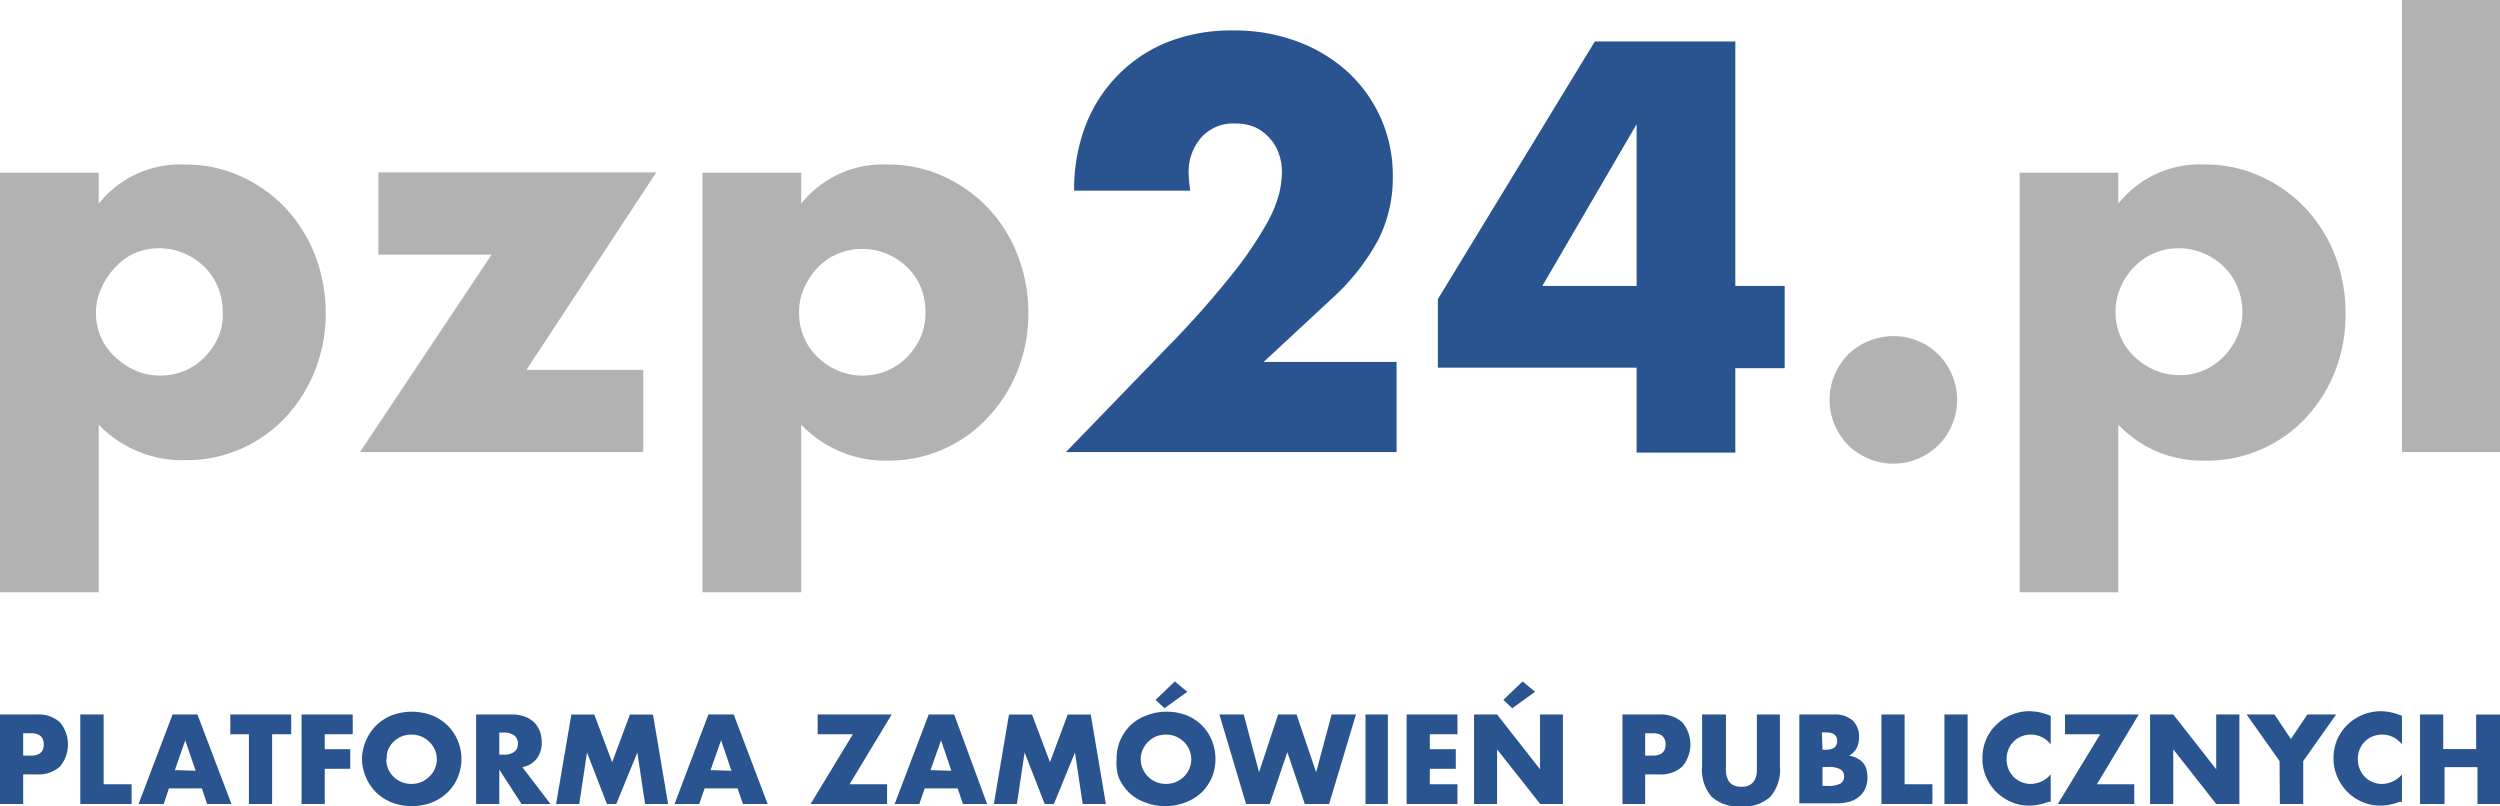
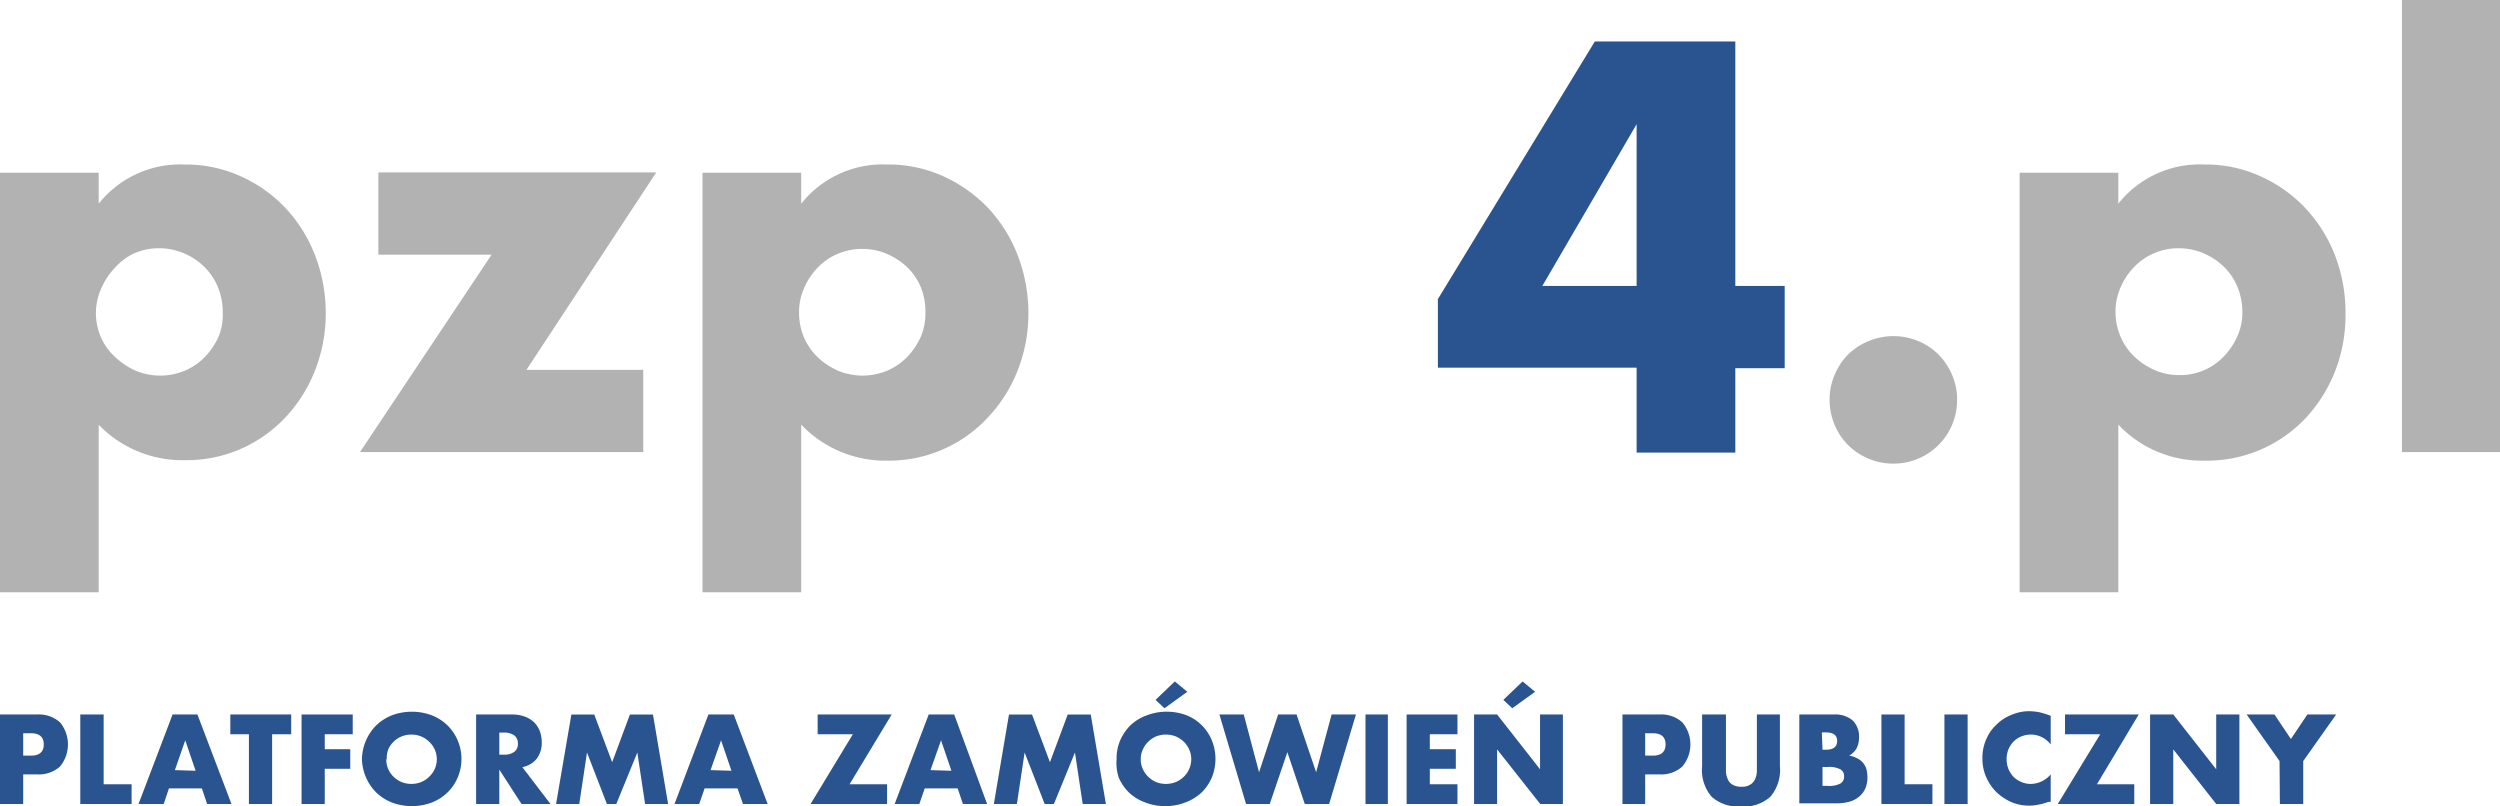
<svg xmlns="http://www.w3.org/2000/svg" viewBox="0 0 151.96 49.02">
  <defs>
    <style>.cls-1{fill:#b2b2b2;}.cls-2{fill:#2a5490;}</style>
  </defs>
  <g id="Warstwa_2" data-name="Warstwa 2">
    <g id="Warstwa_3" data-name="Warstwa 3">
      <path class="cls-1" d="M6,36H0V10.5H6v1.88A6.33,6.33,0,0,1,11.22,10a8.06,8.06,0,0,1,3.4.71,8.56,8.56,0,0,1,2.73,1.93,8.88,8.88,0,0,1,1.8,2.88A9.73,9.73,0,0,1,19.8,19a9.4,9.4,0,0,1-.65,3.51,8.93,8.93,0,0,1-1.78,2.84,8.32,8.32,0,0,1-2.7,1.92,8.12,8.12,0,0,1-3.38.7A7.07,7.07,0,0,1,6,25.82ZM13.54,19a4,4,0,0,0-.28-1.51,3.7,3.7,0,0,0-.81-1.24,3.94,3.94,0,0,0-1.24-.84,3.79,3.79,0,0,0-1.54-.32,3.71,3.71,0,0,0-1.49.3A3.53,3.53,0,0,0,7,16.26a4.15,4.15,0,0,0-.83,1.24A3.63,3.63,0,0,0,5.83,19a3.71,3.71,0,0,0,.3,1.49A3.51,3.51,0,0,0,7,21.7a4.42,4.42,0,0,0,1.24.83,3.9,3.9,0,0,0,3,0,3.78,3.78,0,0,0,1.21-.83,4.23,4.23,0,0,0,.83-1.23A3.44,3.44,0,0,0,13.54,19Z" />
      <path class="cls-1" d="M32,22.48H39.1v5H21.88l8-12H23v-5H39.89Z" />
      <path class="cls-1" d="M48.7,36h-6V10.5h6v1.88A6.33,6.33,0,0,1,53.93,10a8.06,8.06,0,0,1,3.4.71,8.79,8.79,0,0,1,2.73,1.93,8.88,8.88,0,0,1,1.8,2.88A9.73,9.73,0,0,1,62.51,19a9.4,9.4,0,0,1-.65,3.51,8.78,8.78,0,0,1-1.79,2.84A8.19,8.19,0,0,1,54,28a7.07,7.07,0,0,1-5.3-2.19ZM56.25,19A4,4,0,0,0,56,17.53a3.7,3.7,0,0,0-.81-1.24,4.06,4.06,0,0,0-1.24-.84,3.79,3.79,0,0,0-1.54-.32,3.71,3.71,0,0,0-1.49.3,3.53,3.53,0,0,0-1.21.83,4.15,4.15,0,0,0-.83,1.24,3.63,3.63,0,0,0-.31,1.5,3.88,3.88,0,0,0,.29,1.49,3.68,3.68,0,0,0,.83,1.21,4.28,4.28,0,0,0,1.24.83,3.9,3.9,0,0,0,3,0,3.78,3.78,0,0,0,1.21-.83,4.23,4.23,0,0,0,.83-1.23A3.6,3.6,0,0,0,56.25,19Z" />
-       <path class="cls-2" d="M84.89,27.48H64.79L71,21.06a57.11,57.11,0,0,0,3.84-4.32,23,23,0,0,0,2.07-3,8,8,0,0,0,.85-2,6.1,6.1,0,0,0,.16-1.29,3.37,3.37,0,0,0-.18-1.09,2.62,2.62,0,0,0-.55-.94,2.74,2.74,0,0,0-.87-.67,2.87,2.87,0,0,0-1.21-.24A2.58,2.58,0,0,0,73,8.38a3.15,3.15,0,0,0-.75,2.15,9.65,9.65,0,0,0,.1,1.06H65.29a10.8,10.8,0,0,1,.71-4,8.92,8.92,0,0,1,2-3.07,8.76,8.76,0,0,1,3.07-2A10.6,10.6,0,0,1,75,1.85a10.92,10.92,0,0,1,3.85.67,9.4,9.4,0,0,1,3.07,1.85,8.52,8.52,0,0,1,2.74,6.39,8.35,8.35,0,0,1-.87,3.79A13.39,13.39,0,0,1,81,18.11L76.81,22h8.08Z" />
      <path class="cls-2" d="M105.48,17.38h3v5h-3v5.13h-6V22.35H87.4V18.18L96.94,2.52h8.54Zm-6,0V7.55l-5.73,9.83Z" />
      <path class="cls-1" d="M111.21,24.3a3.79,3.79,0,0,1,.3-1.5,3.93,3.93,0,0,1,.82-1.25,4,4,0,0,1,2.75-1.12,3.88,3.88,0,0,1,1.51.3,3.73,3.73,0,0,1,1.24.82,4,4,0,0,1,.83,1.25,3.79,3.79,0,0,1,.3,1.5,3.86,3.86,0,0,1-3.88,3.88,3.79,3.79,0,0,1-1.5-.3,4,4,0,0,1-1.25-.83,3.92,3.92,0,0,1-1.12-2.75Z" />
      <path class="cls-1" d="M128.76,36h-6V10.5h6v1.88A6.31,6.31,0,0,1,134,10a8,8,0,0,1,3.39.71,8.56,8.56,0,0,1,2.73,1.93,8.91,8.91,0,0,1,1.81,2.88,9.73,9.73,0,0,1,.64,3.55,9.4,9.4,0,0,1-.64,3.51,9,9,0,0,1-1.79,2.84A8.23,8.23,0,0,1,134.05,28a7,7,0,0,1-5.29-2.19ZM136.3,19a4,4,0,0,0-.28-1.51,3.56,3.56,0,0,0-.81-1.24,3.94,3.94,0,0,0-1.24-.84,3.76,3.76,0,0,0-1.54-.32,3.71,3.71,0,0,0-1.49.3,3.63,3.63,0,0,0-1.21.83,4.15,4.15,0,0,0-.83,1.24,3.63,3.63,0,0,0-.31,1.5,3.71,3.71,0,0,0,.3,1.49,3.53,3.53,0,0,0,.83,1.21,4.15,4.15,0,0,0,1.24.83,3.63,3.63,0,0,0,1.5.31,3.67,3.67,0,0,0,2.7-1.12,4.23,4.23,0,0,0,.83-1.23A3.44,3.44,0,0,0,136.3,19Z" />
      <path class="cls-1" d="M152,0V27.48h-6V0Z" />
      <path class="cls-2" d="M1.41,48.87H0V43.43H2.25a1.92,1.92,0,0,1,1.4.48,2.11,2.11,0,0,1,0,2.68,1.92,1.92,0,0,1-1.4.48H1.41Zm0-2.94h.47c.52,0,.78-.23.78-.68s-.26-.68-.78-.68H1.41Z" />
      <path class="cls-2" d="M6.3,43.43v4.24H8v1.2H4.88V43.43Z" />
      <path class="cls-2" d="M12.27,47.92h-2l-.32.95H8.42l2.07-5.44H12l2.07,5.44H12.59Zm-.38-1.07L11.26,45l-.63,1.81Z" />
      <path class="cls-2" d="M16.54,44.63v4.24H15.13V44.63H14v-1.2H17.7v1.2Z" />
      <path class="cls-2" d="M21.44,44.63h-1.7v.91h1.55v1.19H19.74v2.14H18.33V43.43h3.11Z" />
      <path class="cls-2" d="M22,46.15A3,3,0,0,1,22.25,45a3,3,0,0,1,.62-.91,2.93,2.93,0,0,1,.95-.61,3.47,3.47,0,0,1,2.43,0,2.93,2.93,0,0,1,.95.61,2.88,2.88,0,0,1,.62,3.17,2.73,2.73,0,0,1-.62.91,2.93,2.93,0,0,1-.95.61,3.47,3.47,0,0,1-2.43,0,2.93,2.93,0,0,1-.95-.61,2.88,2.88,0,0,1-.62-.91A3,3,0,0,1,22,46.15Zm1.48,0a1.46,1.46,0,0,0,.12.6,1.43,1.43,0,0,0,.33.47,1.49,1.49,0,0,0,.49.32,1.61,1.61,0,0,0,1.17,0,1.49,1.49,0,0,0,.49-.32,1.45,1.45,0,0,0,0-2.14,1.49,1.49,0,0,0-.49-.32,1.61,1.61,0,0,0-1.17,0,1.49,1.49,0,0,0-.49.32,1.43,1.43,0,0,0-.33.47A1.46,1.46,0,0,0,23.51,46.15Z" />
      <path class="cls-2" d="M33.46,48.87H31.7l-1.35-2.09v2.09H28.94V43.43h2.2a2.14,2.14,0,0,1,.79.14,1.59,1.59,0,0,1,.56.36,1.63,1.63,0,0,1,.33.53,2,2,0,0,1,.11.65,1.6,1.6,0,0,1-.3,1,1.47,1.47,0,0,1-.88.52Zm-3.11-3h.27a1,1,0,0,0,.64-.17.59.59,0,0,0,.22-.5.61.61,0,0,0-.22-.5,1.06,1.06,0,0,0-.64-.17h-.27Z" />
      <path class="cls-2" d="M33.8,48.87l.93-5.44h1.39l1.09,2.9,1.08-2.9h1.4l.92,5.44h-1.4l-.47-3.13-1.28,3.13h-.57l-1.21-3.13-.47,3.13Z" />
      <path class="cls-2" d="M44.83,47.92h-2l-.33.95H41l2.06-5.44H44.6l2.06,5.44h-1.5Zm-.37-1.07L43.83,45l-.64,1.81Z" />
      <path class="cls-2" d="M51.64,47.67h2.28v1.2H49.27l2.57-4.24H49.7v-1.2h4.5Z" />
      <path class="cls-2" d="M58.21,47.92h-2l-.33.95h-1.5l2.07-5.44H58L60,48.87H58.53Zm-.38-1.07L57.2,45l-.64,1.81Z" />
      <path class="cls-2" d="M60.41,48.87l.92-5.44h1.4l1.09,2.9,1.08-2.9h1.4l.92,5.44H65.81l-.47-3.13-1.28,3.13H63.5l-1.22-3.13-.47,3.13Z" />
      <path class="cls-2" d="M67.87,46.15A2.85,2.85,0,0,1,68.09,45a3,3,0,0,1,.62-.91,2.82,2.82,0,0,1,1-.61,3.34,3.34,0,0,1,1.21-.22,3.38,3.38,0,0,1,1.21.22A2.77,2.77,0,0,1,73.66,45a3,3,0,0,1,0,2.26,2.88,2.88,0,0,1-.62.91,3,3,0,0,1-1,.61,3.38,3.38,0,0,1-1.21.22,3.34,3.34,0,0,1-1.21-.22,2.82,2.82,0,0,1-1-.61,2.88,2.88,0,0,1-.62-.91A2.85,2.85,0,0,1,67.87,46.15Zm1.47,0a1.32,1.32,0,0,0,.13.6,1.43,1.43,0,0,0,.33.47,1.55,1.55,0,0,0,.48.32,1.64,1.64,0,0,0,1.18,0,1.6,1.6,0,0,0,.49-.32,1.43,1.43,0,0,0,.33-.47,1.45,1.45,0,0,0,0-1.2,1.43,1.43,0,0,0-.33-.47,1.6,1.6,0,0,0-.49-.32,1.64,1.64,0,0,0-1.18,0,1.55,1.55,0,0,0-.48.32,1.43,1.43,0,0,0-.33.47A1.32,1.32,0,0,0,69.34,46.15Zm2.83-4.1-1.39,1-.54-.51,1.17-1.12Z" />
      <path class="cls-2" d="M75.6,43.43l.93,3.51,1.16-3.51h1.12L80,46.94l.94-3.51h1.48l-1.63,5.44H79.31l-1.06-3.15-1.07,3.15H75.74l-1.62-5.44Z" />
      <path class="cls-2" d="M84.36,43.43v5.44H83V43.43Z" />
      <path class="cls-2" d="M88.59,44.63H86.91v.91h1.58v1.19H86.91v.94h1.68v1.2H85.5V43.43h3.09Z" />
      <path class="cls-2" d="M89.6,48.87V43.43H91l2.61,3.33V43.43H95v5.44H93.62L91,45.55v3.32Zm3.71-6.82-1.39,1-.54-.51,1.17-1.12Z" />
      <path class="cls-2" d="M100,48.87H98.62V43.43h2.24a1.9,1.9,0,0,1,1.4.48,2.08,2.08,0,0,1,0,2.68,1.9,1.9,0,0,1-1.4.48H100Zm0-2.94h.47c.51,0,.77-.23.77-.68s-.26-.68-.77-.68H100Z" />
      <path class="cls-2" d="M104.91,43.43v3c0,.16,0,.32,0,.48a1.24,1.24,0,0,0,.11.45.69.69,0,0,0,.28.33,1,1,0,0,0,.55.13.9.9,0,0,0,.54-.13.72.72,0,0,0,.29-.33,1.24,1.24,0,0,0,.11-.45c0-.16,0-.32,0-.48v-3h1.4v3.15a2.5,2.5,0,0,1-.58,1.85,2.4,2.4,0,0,1-1.78.59,2.44,2.44,0,0,1-1.79-.59,2.5,2.5,0,0,1-.58-1.85V43.43Z" />
      <path class="cls-2" d="M109.37,43.43h2.1a1.62,1.62,0,0,1,1.14.36,1.35,1.35,0,0,1,.39,1,1.49,1.49,0,0,1-.14.68,1.19,1.19,0,0,1-.46.46,1.67,1.67,0,0,1,.52.18,1.11,1.11,0,0,1,.35.29,1.18,1.18,0,0,1,.19.39,2.24,2.24,0,0,1,.05.46,1.65,1.65,0,0,1-.13.68,1.38,1.38,0,0,1-.37.49,1.58,1.58,0,0,1-.59.31,3.08,3.08,0,0,1-.78.1h-2.27Zm1.41,2.14H111c.44,0,.67-.18.67-.53s-.23-.52-.67-.52h-.26Zm0,2.2h.31a1.5,1.5,0,0,0,.77-.14.47.47,0,0,0,.23-.44.46.46,0,0,0-.23-.43,1.5,1.5,0,0,0-.77-.14h-.31Z" />
      <path class="cls-2" d="M115.77,43.43v4.24h1.69v1.2h-3.1V43.43Z" />
      <path class="cls-2" d="M119.6,43.43v5.44h-1.41V43.43Z" />
      <path class="cls-2" d="M124.65,45.25a1.52,1.52,0,0,0-1.8-.48,1.33,1.33,0,0,0-.46.31,1.54,1.54,0,0,0-.31.47,1.66,1.66,0,0,0,0,1.19,1.72,1.72,0,0,0,.31.48,1.48,1.48,0,0,0,.47.31,1.39,1.39,0,0,0,.57.12,1.61,1.61,0,0,0,1.22-.58v1.67l-.14,0a3.33,3.33,0,0,1-.61.17,2.64,2.64,0,0,1-.55.06,2.81,2.81,0,0,1-1.08-.21,3.27,3.27,0,0,1-.91-.6,3,3,0,0,1-.63-.92,2.75,2.75,0,0,1-.23-1.15,2.72,2.72,0,0,1,.23-1.15,2.61,2.61,0,0,1,.63-.9,2.65,2.65,0,0,1,.91-.59,2.69,2.69,0,0,1,1.09-.22,3.38,3.38,0,0,1,.63.07,5,5,0,0,1,.66.21Z" />
      <path class="cls-2" d="M127.46,47.67h2.27v1.2h-4.65l2.58-4.24h-2.14v-1.2H130Z" />
      <path class="cls-2" d="M130.69,48.87V43.43h1.41l2.61,3.33V43.43h1.41v5.44h-1.41l-2.61-3.32v3.32Z" />
      <path class="cls-2" d="M138.56,46.26l-2-2.83h1.69l1,1.49,1-1.49H142l-2,2.83v2.61h-1.42Z" />
-       <path class="cls-2" d="M146,45.25a1.51,1.51,0,0,0-1.21-.6,1.45,1.45,0,0,0-.59.12,1.33,1.33,0,0,0-.46.31,1.38,1.38,0,0,0-.31.47,1.44,1.44,0,0,0-.11.59,1.46,1.46,0,0,0,.11.6,1.52,1.52,0,0,0,.31.48,1.44,1.44,0,0,0,.46.31,1.4,1.4,0,0,0,.58.12,1.63,1.63,0,0,0,1.22-.58v1.67l-.15,0a3,3,0,0,1-.6.17,2.67,2.67,0,0,1-.56.06,2.8,2.8,0,0,1-1.07-.21,2.86,2.86,0,0,1-1.54-1.52,2.75,2.75,0,0,1-.24-1.15,2.88,2.88,0,0,1,.23-1.15,2.91,2.91,0,0,1,.63-.9,2.94,2.94,0,0,1,2-.81,3.39,3.39,0,0,1,.64.07,5,5,0,0,1,.66.21Z" />
-       <path class="cls-2" d="M148.51,45.53h2v-2.1H152v5.44h-1.41V46.63h-2v2.24H147.1V43.43h1.41Z" />
    </g>
  </g>
</svg>